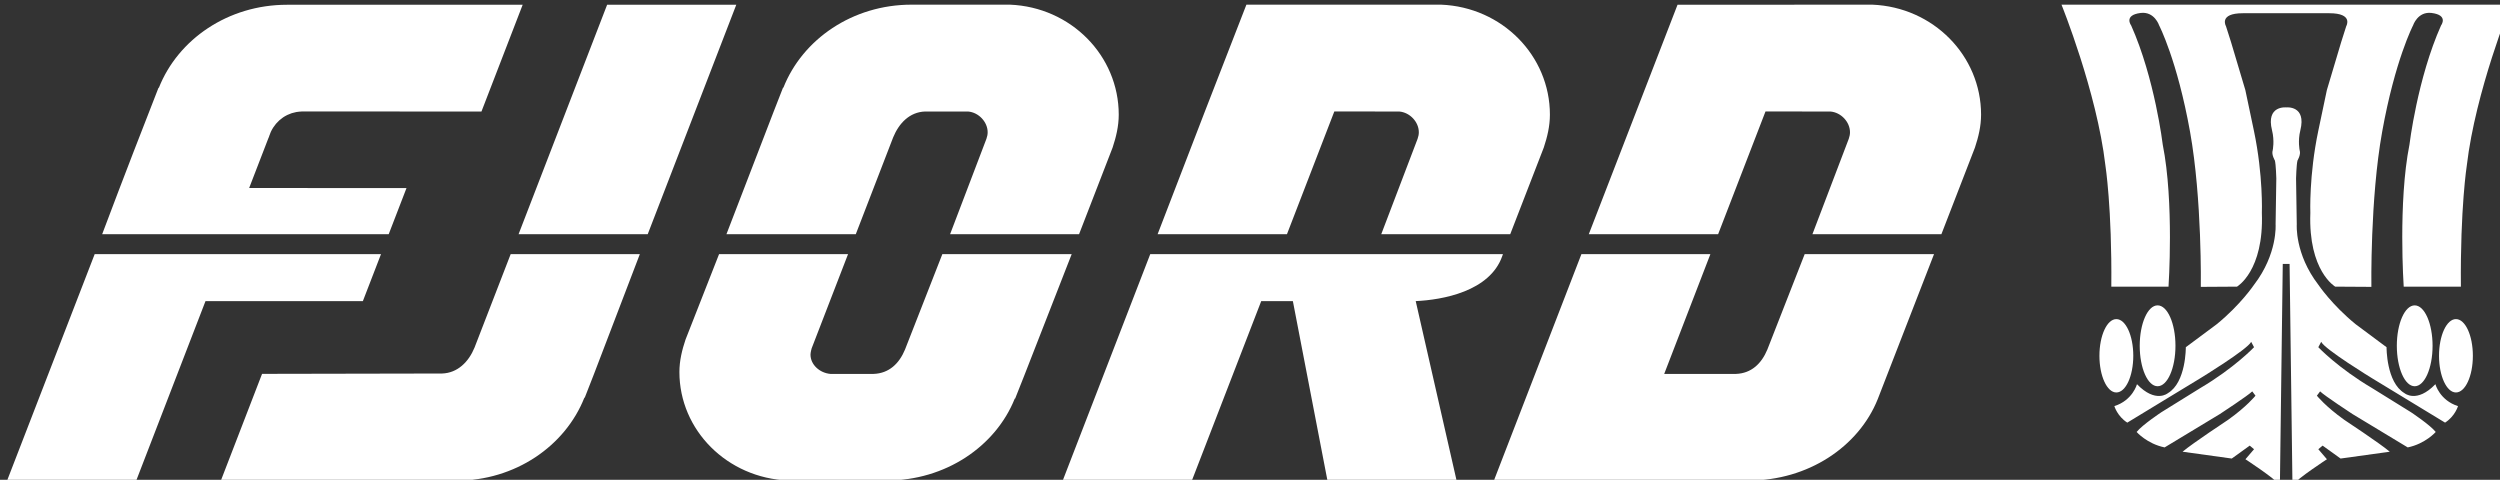
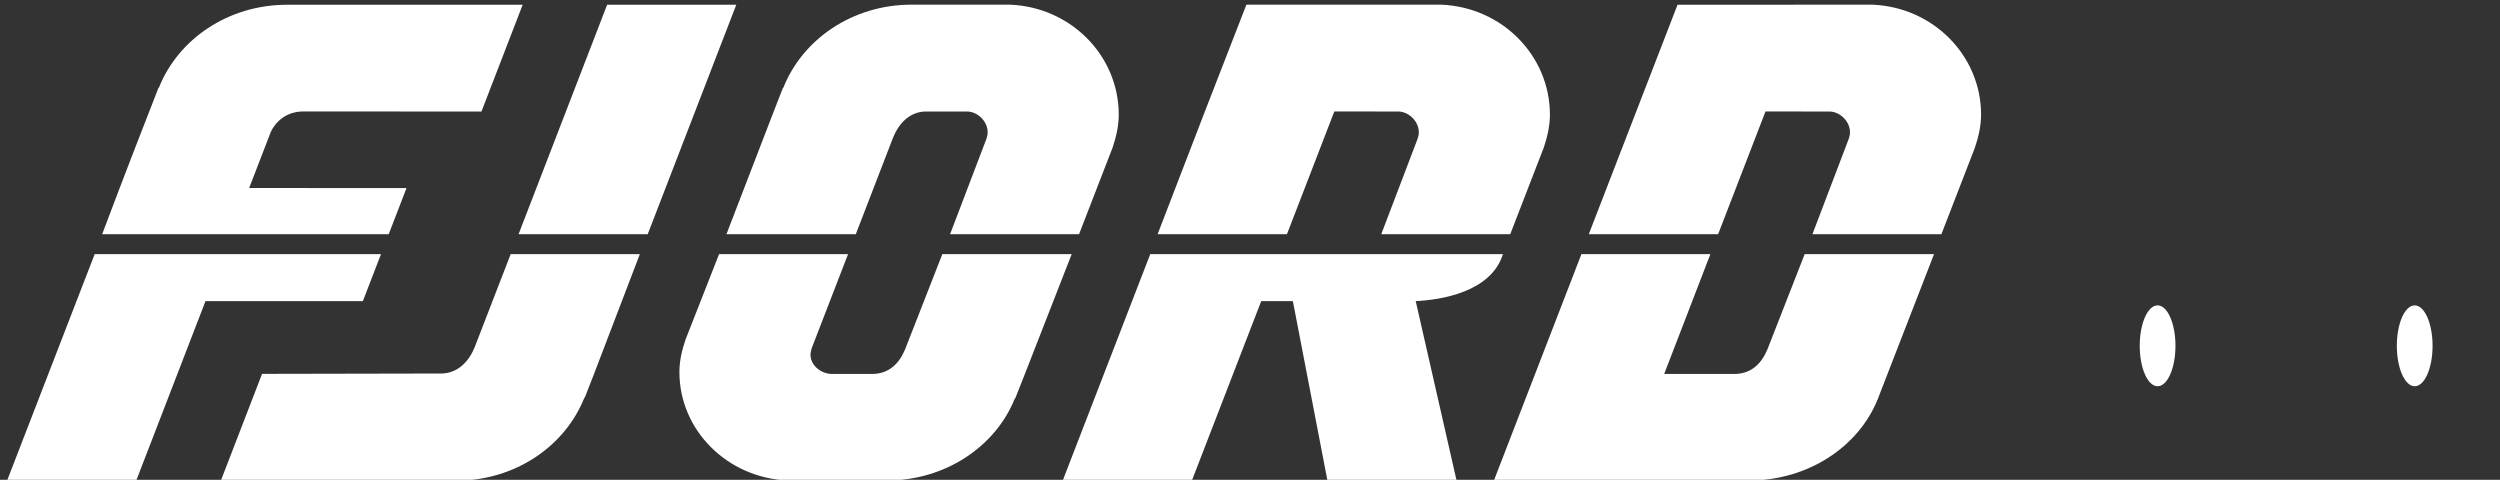
<svg xmlns="http://www.w3.org/2000/svg" xmlns:ns1="http://www.inkscape.org/namespaces/inkscape" xmlns:ns2="http://sodipodi.sourceforge.net/DTD/sodipodi-0.dtd" width="213.395mm" height="40.953mm" viewBox="0 0 213.395 40.953" version="1.1" id="svg1" ns1:version="1.3.2 (091e20e, 2023-11-25, custom)" ns2:docname="fjord-yachts-white.svg">
  <rect x="0" y="0" width="213.395" height="40.953" fill="#333333" stroke="none" />
  <ns2:namedview id="namedview1" pagecolor="#ffffff" bordercolor="#000000" borderopacity="0.25" ns1:showpageshadow="2" ns1:pageopacity="0.0" ns1:pagecheckerboard="true" ns1:deskcolor="#d1d1d1" ns1:document-units="mm" ns1:zoom="0.72426347" ns1:cx="402.47784" ns1:cy="76.629572" ns1:window-width="1920" ns1:window-height="1009" ns1:window-x="-8" ns1:window-y="-8" ns1:window-maximized="1" ns1:current-layer="layer1" />
  <defs id="defs1">
    <clipPath clipPathUnits="userSpaceOnUse" id="clipPath2">
      <path d="M 0,1530 H 2720 V 0 H 0 Z" transform="translate(-1282.99,-762.721)" id="path2" />
    </clipPath>
    <clipPath clipPathUnits="userSpaceOnUse" id="clipPath4">
-       <path d="M 0,1530 H 2720 V 0 H 0 Z" transform="translate(-1648.643,-747.023)" id="path4" />
-     </clipPath>
+       </clipPath>
    <clipPath clipPathUnits="userSpaceOnUse" id="clipPath6">
      <path d="M 0,1530 H 2720 V 0 H 0 Z" transform="translate(-1634.362,-740.57)" id="path6" />
    </clipPath>
    <clipPath clipPathUnits="userSpaceOnUse" id="clipPath8">
      <path d="M 0,1530 H 2720 V 0 H 0 Z" transform="translate(-1565.389,-754.865)" id="path8" />
    </clipPath>
    <clipPath clipPathUnits="userSpaceOnUse" id="clipPath10">
      <path d="M 0,1530 H 2720 V 0 H 0 Z" transform="translate(-1643.678,-731.297)" id="path10" />
    </clipPath>
    <clipPath clipPathUnits="userSpaceOnUse" id="clipPath12">
-       <path d="M 0,1530 H 2720 V 0 H 0 Z" transform="translate(-1570.695,-738.159)" id="path12" />
-     </clipPath>
+       </clipPath>
    <clipPath clipPathUnits="userSpaceOnUse" id="clipPath14">
      <path d="M 0,1530 H 2720 V 0 H 0 Z" transform="translate(-1576.567,-750.343)" id="path14" />
    </clipPath>
  </defs>
  <g ns1:label="Capa 1" ns1:groupmode="layer" id="layer1" transform="translate(1.852,-128.058)">
    <g id="g14" transform="matrix(0.265,0,0,0.265,-374.738,-121.356)">
      <path id="path1" d="m 0,0 -9.025,-23.064 c -1.409,-3.391 -3.858,-5.748 -7.587,-5.881 0,0 -10.369,-0.006 -10.431,0 -2.554,0.215 -4.819,2.201 -4.819,4.663 0,0.528 0.278,1.508 0.278,1.508 L -22.786,0 h -31.166 c -1.146,-2.927 -8.106,-20.65 -8.107,-20.655 -0.835,-2.485 -1.478,-5.084 -1.478,-7.832 0,-14.047 11.542,-25.631 26.29,-26.216 h 23.806 c 14.207,0 26.313,8.239 30.938,19.787 h 0.09 c 0.648,1.629 1.407,3.543 2.243,5.658 L 31.254,0 Z m 224.708,60.279 c -3.495,0 -47.058,-0.022 -47.058,-0.022 L 156.207,4.819 h 31.253 l 11.445,29.653 c 0,0 15.644,-0.009 15.706,-0.015 2.554,-0.218 4.712,-2.522 4.712,-5.019 0,-0.535 -0.113,-1.041 -0.283,-1.522 0.001,-0.003 0.005,-0.003 0.005,-0.006 L 210.247,4.819 h 31.165 c 1.145,2.966 8.106,20.937 8.108,20.942 0.835,2.52 1.477,5.155 1.477,7.941 0,14.24 -11.541,25.984 -26.289,26.577 M 199.35,-23.064 c -1.409,-3.391 -3.858,-5.748 -7.587,-5.881 H 174.429 L 185.589,0 h -31.164 c -1.952,-5.054 -21.144,-54.703 -21.144,-54.703 h 61.653 c 14.207,0 26.469,8.116 31.094,19.663 L 239.63,0 H 208.375 Z M -81.003,60.258 -102.4,4.819 h 31.208 l 21.396,55.439 z M 135.298,-0.471 135.46,0 H 50.237 C 48.292,-5.034 29.093,-54.703 29.093,-54.703 H 60.3 l 0.367,0.952 c 10e-4,-0.001 0.002,-0.001 0.003,-0.001 0,0 16.357,42.344 16.383,42.398 h 7.646 l 8.354,-43.339 h 31.203 l -9.872,43.339 c 6.39,0.291 17.916,2.305 20.914,10.883 m -43,28.674 v 0.001 l 2.419,6.268 c 0,0 15.644,-0.009 15.706,-0.015 2.554,-0.218 4.713,-2.522 4.713,-5.019 0,-0.535 -0.113,-1.041 -0.283,-1.522 0.001,-0.003 0.005,-0.003 0.005,-0.006 L 106.059,4.819 h 31.166 c 1.145,2.966 8.106,20.937 8.108,20.942 0.835,2.52 1.477,5.155 1.477,7.941 0,14.24 -11.541,25.984 -26.289,26.577 H 96.714 c -0.069,0 -0.135,-0.007 -0.204,-0.007 L 73.471,60.279 63.443,34.483 52.018,4.819 H 83.273 Z M -20.915,4.819 -11.89,28.203 c 1.41,3.439 3.976,6.123 7.705,6.258 0,0 10.359,0.002 10.421,-0.004 2.554,-0.218 4.712,-2.522 4.712,-5.019 0,-0.535 -0.113,-1.041 -0.283,-1.522 0.001,-0.003 0.005,-0.003 0.005,-0.006 L 1.872,4.819 h 31.165 c 1.145,2.965 8.106,20.937 8.108,20.942 0.835,2.52 1.477,5.155 1.477,7.941 0,14.24 -11.541,25.984 -26.289,26.577 H -7.473 c -14.207,0 -26.313,-8.353 -30.939,-20.06 h -0.089 c -0.648,-1.652 -1.407,-3.592 -2.243,-5.736 L -52.169,4.819 Z M -135.641,0 h -69.187 l -21.162,-54.708 31.198,-0.022 16.741,43.376 38.027,-0.001 z m 22.595,-22.588 c -1.416,-3.455 -4.098,-6.151 -7.855,-6.262 l -43.483,-0.085 -9.956,-25.796 48.956,-10e-4 7.948,-0.01 c 14.206,0 26.312,8.353 30.938,20.06 h 0.09 c 0.647,1.652 1.406,3.593 2.242,5.736 L -73.097,0 h -31.211 z m -16.438,38.543 -38.018,0.022 4.716,12.22 h 0.028 c 0.036,0.134 0.082,0.264 0.124,0.395 l 0.365,0.944 v 10e-4 c 0.159,0.345 0.342,0.675 0.542,0.993 0.01,0.015 0.018,0.031 0.028,0.046 0.193,0.301 0.407,0.587 0.635,0.861 0.029,0.035 0.057,0.07 0.087,0.104 0.227,0.264 0.469,0.514 0.726,0.748 0.031,0.028 0.064,0.055 0.095,0.083 0.269,0.237 0.549,0.46 0.846,0.662 0.002,10e-4 0.004,0.002 0.006,0.004 0.294,0.199 0.604,0.375 0.923,0.536 0.038,0.019 0.074,0.04 0.112,0.058 0.307,0.149 0.626,0.277 0.952,0.388 0.059,0.02 0.118,0.039 0.177,0.058 0.327,0.103 0.661,0.187 1.003,0.249 0.053,0.01 0.108,0.016 0.161,0.025 0.361,0.058 0.727,0.099 1.102,0.109 v 0.01 l 43.504,-0.01 9.956,25.796 h -56.969 c -14.207,0 -26.313,-8.353 -30.938,-20.06 h -0.09 c -3.038,-7.747 -8.41,-21.543 -13.609,-35.378 h 69.238 z" style="fill:#ffffff;fill-opacity:1;fill-rule:nonzero;stroke:none" transform="matrix(1.333,0,0,-1.333,1710.653,1023.039)" clip-path="url(#clipPath2)" />
      <path id="path3" d="m 0,0 c -2.259,0 -4.09,-3.969 -4.09,-8.864 0,-4.894 1.831,-8.862 4.09,-8.862 2.26,0 4.089,3.968 4.089,8.862 C 4.089,-3.969 2.26,0 0,0" style="fill:#ffffff;fill-opacity:1;fill-rule:nonzero;stroke:none" transform="matrix(1.333,0,0,-1.333,2198.191,1043.969)" clip-path="url(#clipPath4)" />
      <path id="path5" d="m 0,0 c 0,-5.396 1.935,-9.771 4.317,-9.771 2.386,0 4.32,4.375 4.32,9.771 0,5.398 -1.934,9.773 -4.32,9.773 C 1.935,9.773 0,5.398 0,0" style="fill:#ffffff;fill-opacity:1;fill-rule:nonzero;stroke:none" transform="matrix(1.333,0,0,-1.333,2179.149,1052.573)" clip-path="url(#clipPath6)" />
-       <path id="path7" d="m 0,0 h 13.821 c 0,0 1.383,20.425 -1.394,34.308 0,0 -1.907,15.965 -7.634,28.809 0,0 -1.891,2.491 2.288,3.014 3.363,0.419 4.479,-3.014 4.479,-3.014 0,0 4.359,-8.395 7.463,-25.687 2.933,-16.335 2.603,-37.485 2.603,-37.485 L 30.369,0 c 0,0 6.529,3.762 6.008,17.822 0,0 0.348,9.025 -1.908,19.783 l -2.083,9.892 -3.47,11.629 -1.216,3.817 c 0,0 -1.821,3.123 4.079,3.123 h 0.348 20.217 0.348 c 5.901,0 4.076,-3.123 4.076,-3.123 L 55.555,59.126 52.084,47.497 50.002,37.605 C 47.745,26.847 48.093,17.822 48.093,17.822 47.572,3.762 54.099,0 54.099,0 l 8.743,-0.055 c 0,0 -0.33,21.15 2.605,37.485 3.104,17.292 7.462,25.687 7.462,25.687 0,0 1.116,3.433 4.481,3.014 4.176,-0.523 2.287,-3.014 2.287,-3.014 C 73.95,50.273 72.041,34.308 72.041,34.308 69.264,20.425 70.651,0 70.651,0 H 84.47 c -0.174,19.092 1.437,29.332 1.437,29.332 2.081,17.799 10.604,38.803 10.604,38.803 H -12.04 c 0,0 8.521,-21.004 10.605,-38.803 0,0 1.61,-10.24 1.435,-29.332" style="fill:#ffffff;fill-opacity:1;fill-rule:nonzero;stroke:none" transform="matrix(1.333,0,0,-1.333,2087.185,1033.513)" clip-path="url(#clipPath8)" />
-       <path id="path9" d="m 0,0 c -4.511,-4.686 -7.463,-2.17 -7.463,-2.17 -4.425,2.602 -4.338,11.107 -4.338,11.107 l -7.463,5.553 c -5.738,4.665 -9.023,9.544 -9.023,9.544 -5.728,7.463 -5.209,14.58 -5.209,14.58 l -0.172,11.106 c 0,0 0.089,3.383 0.348,4.338 0,0 0.87,1.419 0.523,2.458 0,0 -0.481,2.252 0.16,4.821 1.524,6.091 -3.406,5.546 -3.406,5.546 0,0 -4.954,0.545 -3.43,-5.546 0.645,-2.569 0.16,-4.821 0.16,-4.821 -0.347,-1.039 0.525,-2.458 0.525,-2.458 0.26,-0.955 0.347,-4.338 0.347,-4.338 l -0.173,-11.106 c 0,0 0.519,-7.117 -5.206,-14.58 0,0 -3.284,-4.879 -9.024,-9.544 l -7.465,-5.553 c 0,0 0.087,-8.505 -4.336,-11.107 0,0 -2.951,-2.516 -7.463,2.17 0,0 -1.042,-3.905 -5.468,-5.293 0,0 0.695,-2.431 3.124,-3.994 l 17.702,10.76 c 0,0 11.366,6.943 12.235,8.766 l 0.695,-1.302 c 0,0 -4.773,-5.033 -13.017,-9.891 l -9.372,-5.816 c 0,0 -4.598,-3.037 -5.986,-4.772 0,0 2.516,-2.862 6.768,-3.732 l 13.363,8.072 c 0,0 6.767,4.427 7.81,5.466 l 0.782,-1.039 c 0,0 -2.084,-2.606 -6.596,-5.817 0,0 -8.677,-5.729 -11.021,-7.722 l 11.888,-1.65 4.339,3.124 1.042,-0.869 -2.083,-2.427 c 0,0 6.941,-4.514 8.331,-6.248 l 0.692,53.45 h 0.782 0.086 0.782 l 0.695,-53.45 c 1.387,1.734 8.33,6.248 8.33,6.248 l -2.082,2.427 1.039,0.869 4.341,-3.124 11.887,1.65 c -2.343,1.993 -11.021,7.722 -11.021,7.722 -4.512,3.211 -6.593,5.817 -6.593,5.817 l 0.78,1.039 c 1.041,-1.039 7.81,-5.466 7.81,-5.466 l 13.361,-8.072 c 4.254,0.87 6.77,3.732 6.77,3.732 -1.389,1.735 -5.986,4.772 -5.986,4.772 l -9.374,5.816 c -8.243,4.858 -13.014,9.891 -13.014,9.891 l 0.692,1.302 c 0.869,-1.823 12.237,-8.766 12.237,-8.766 l 17.7,-10.76 c 2.431,1.563 3.126,3.994 3.126,3.994 C 1.042,-3.905 0,0 0,0" style="fill:#ffffff;fill-opacity:1;fill-rule:nonzero;stroke:none" transform="matrix(1.333,0,0,-1.333,2191.571,1064.937)" clip-path="url(#clipPath10)" />
      <path id="path11" d="M 0,0 C 0,4.895 -1.831,8.864 -4.092,8.864 -6.35,8.864 -8.181,4.895 -8.181,0 c 0,-4.894 1.831,-8.862 4.089,-8.862 C -1.831,-8.862 0,-4.894 0,0" style="fill:#ffffff;fill-opacity:1;fill-rule:nonzero;stroke:none" transform="matrix(1.333,0,0,-1.333,2094.26,1055.788)" clip-path="url(#clipPath12)" />
      <path id="path13" d="m 0,0 c -2.384,0 -4.317,-4.375 -4.317,-9.773 0,-5.396 1.933,-9.771 4.317,-9.771 2.385,0 4.318,4.375 4.318,9.771 C 4.318,-4.375 2.385,0 0,0" style="fill:#ffffff;fill-opacity:1;fill-rule:nonzero;stroke:none" transform="matrix(1.333,0,0,-1.333,2102.089,1039.543)" clip-path="url(#clipPath14)" />
    </g>
  </g>
</svg>